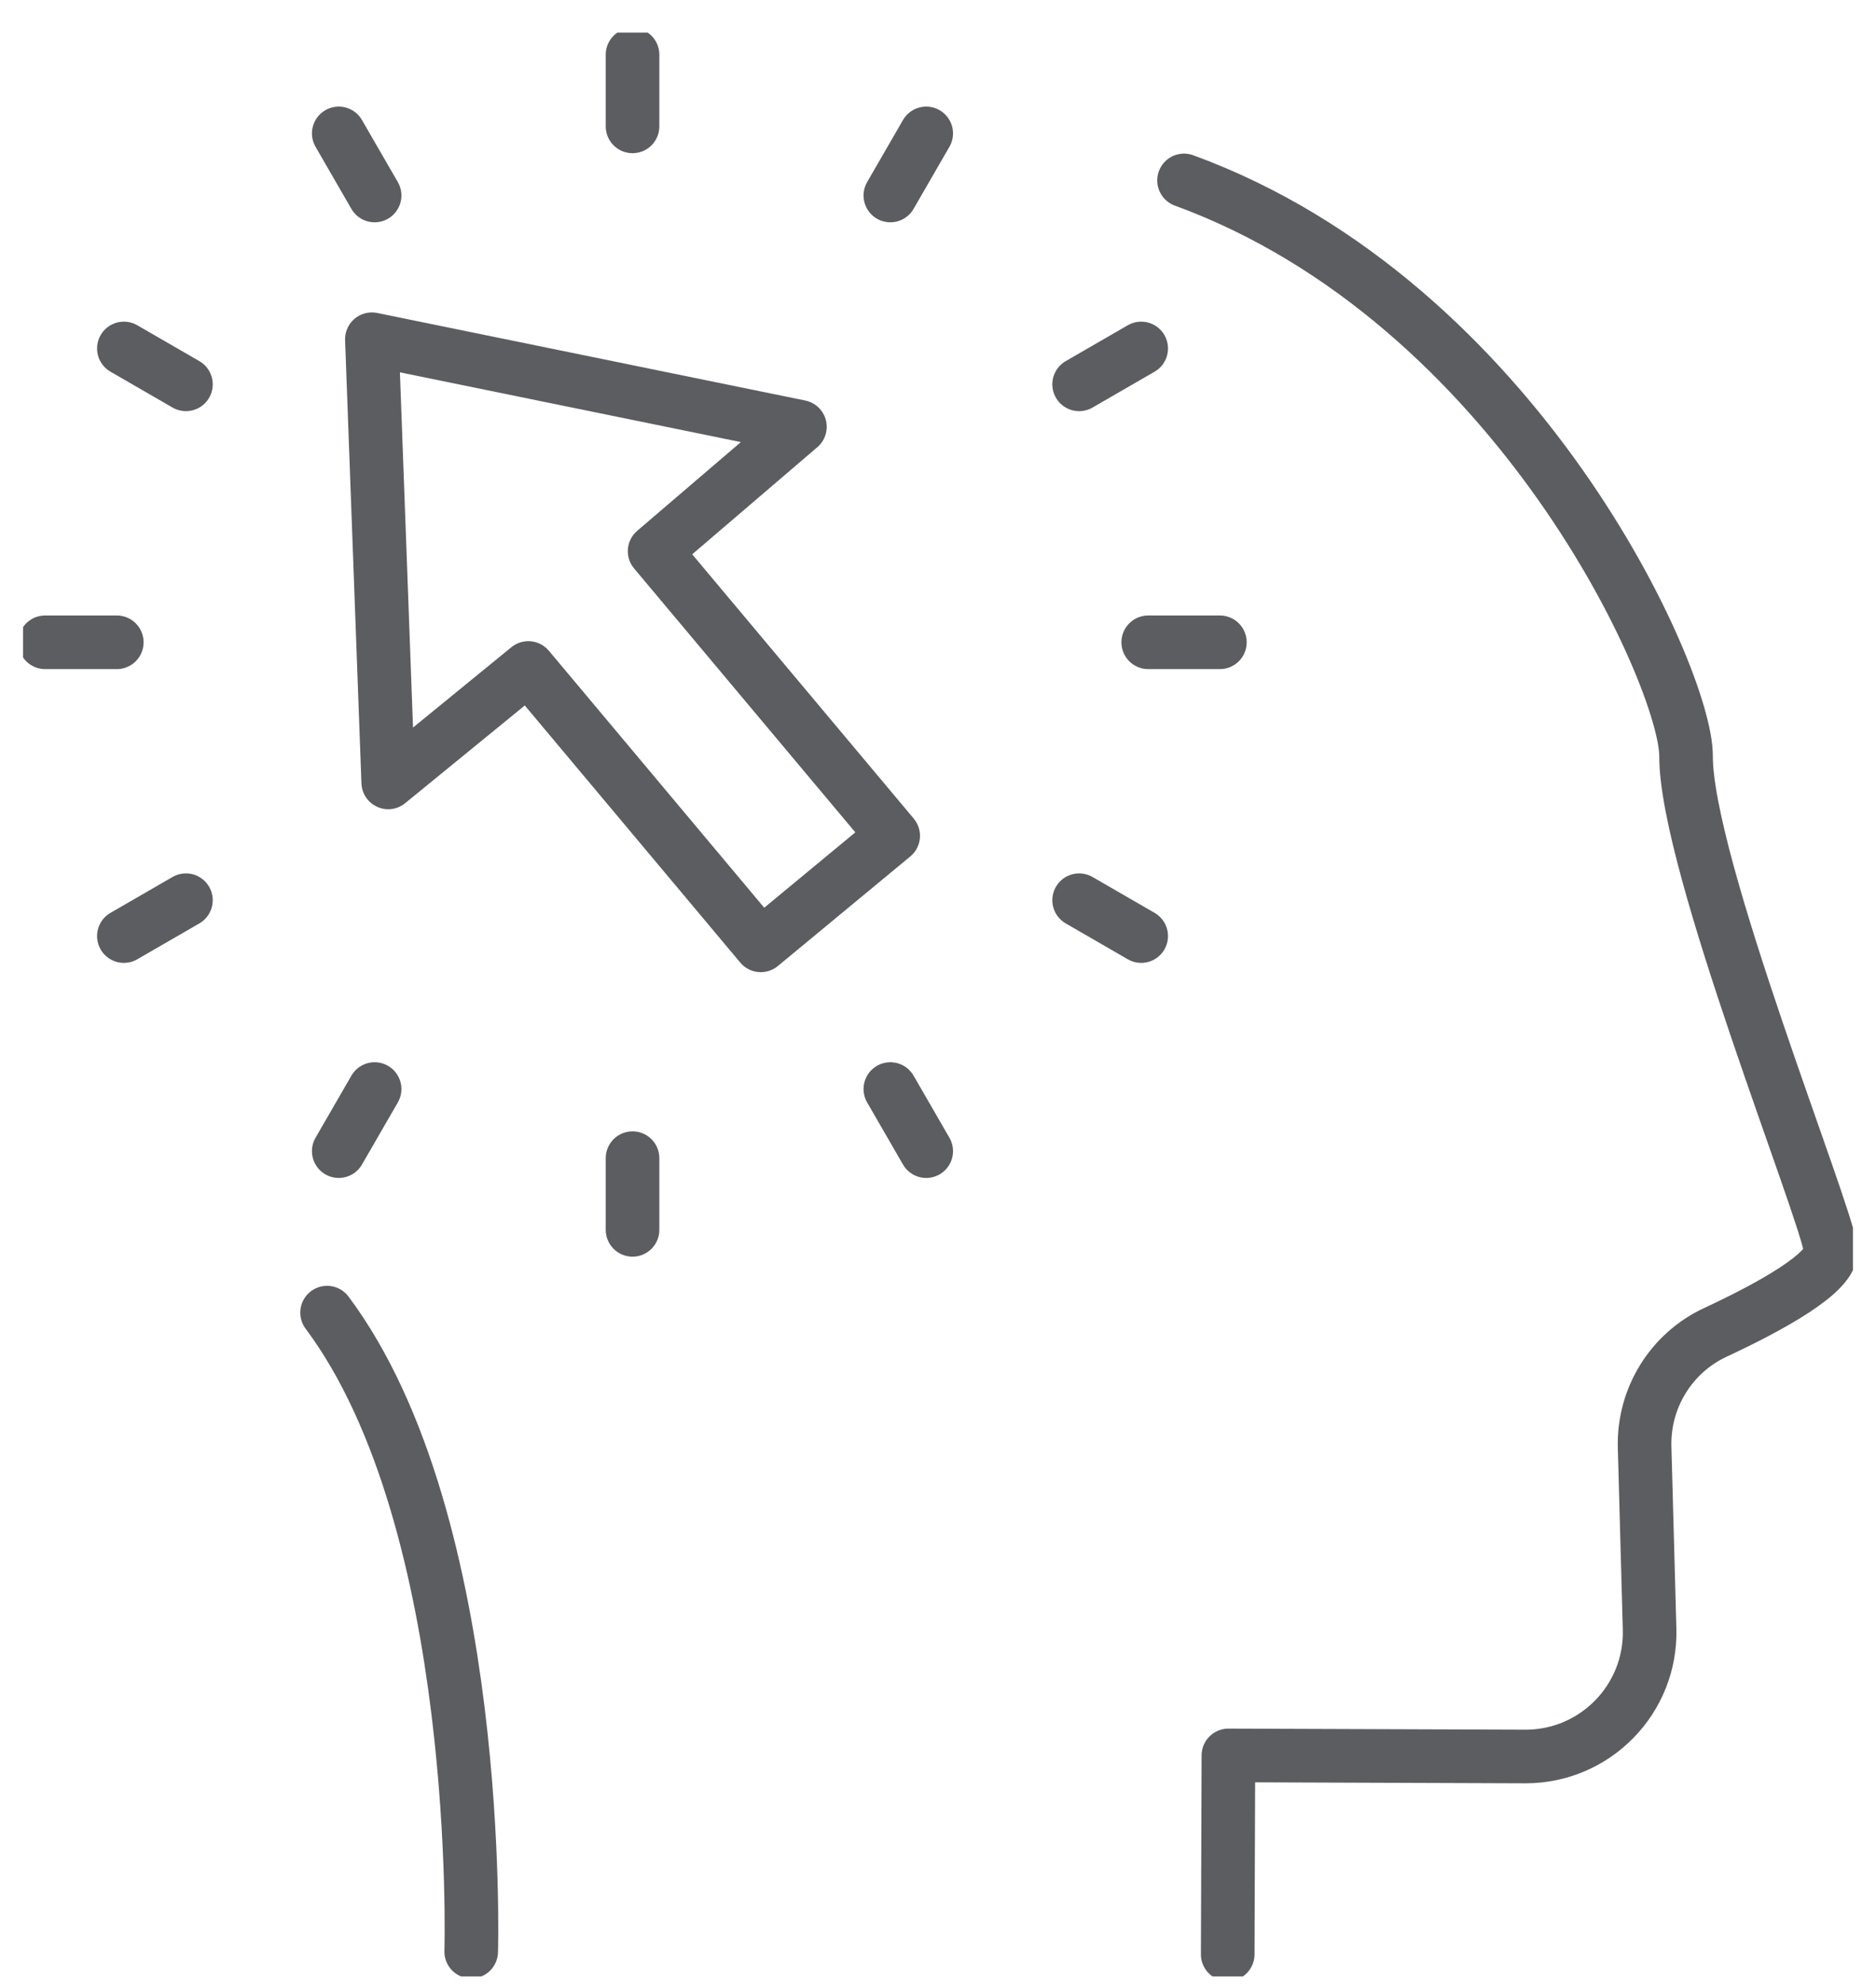
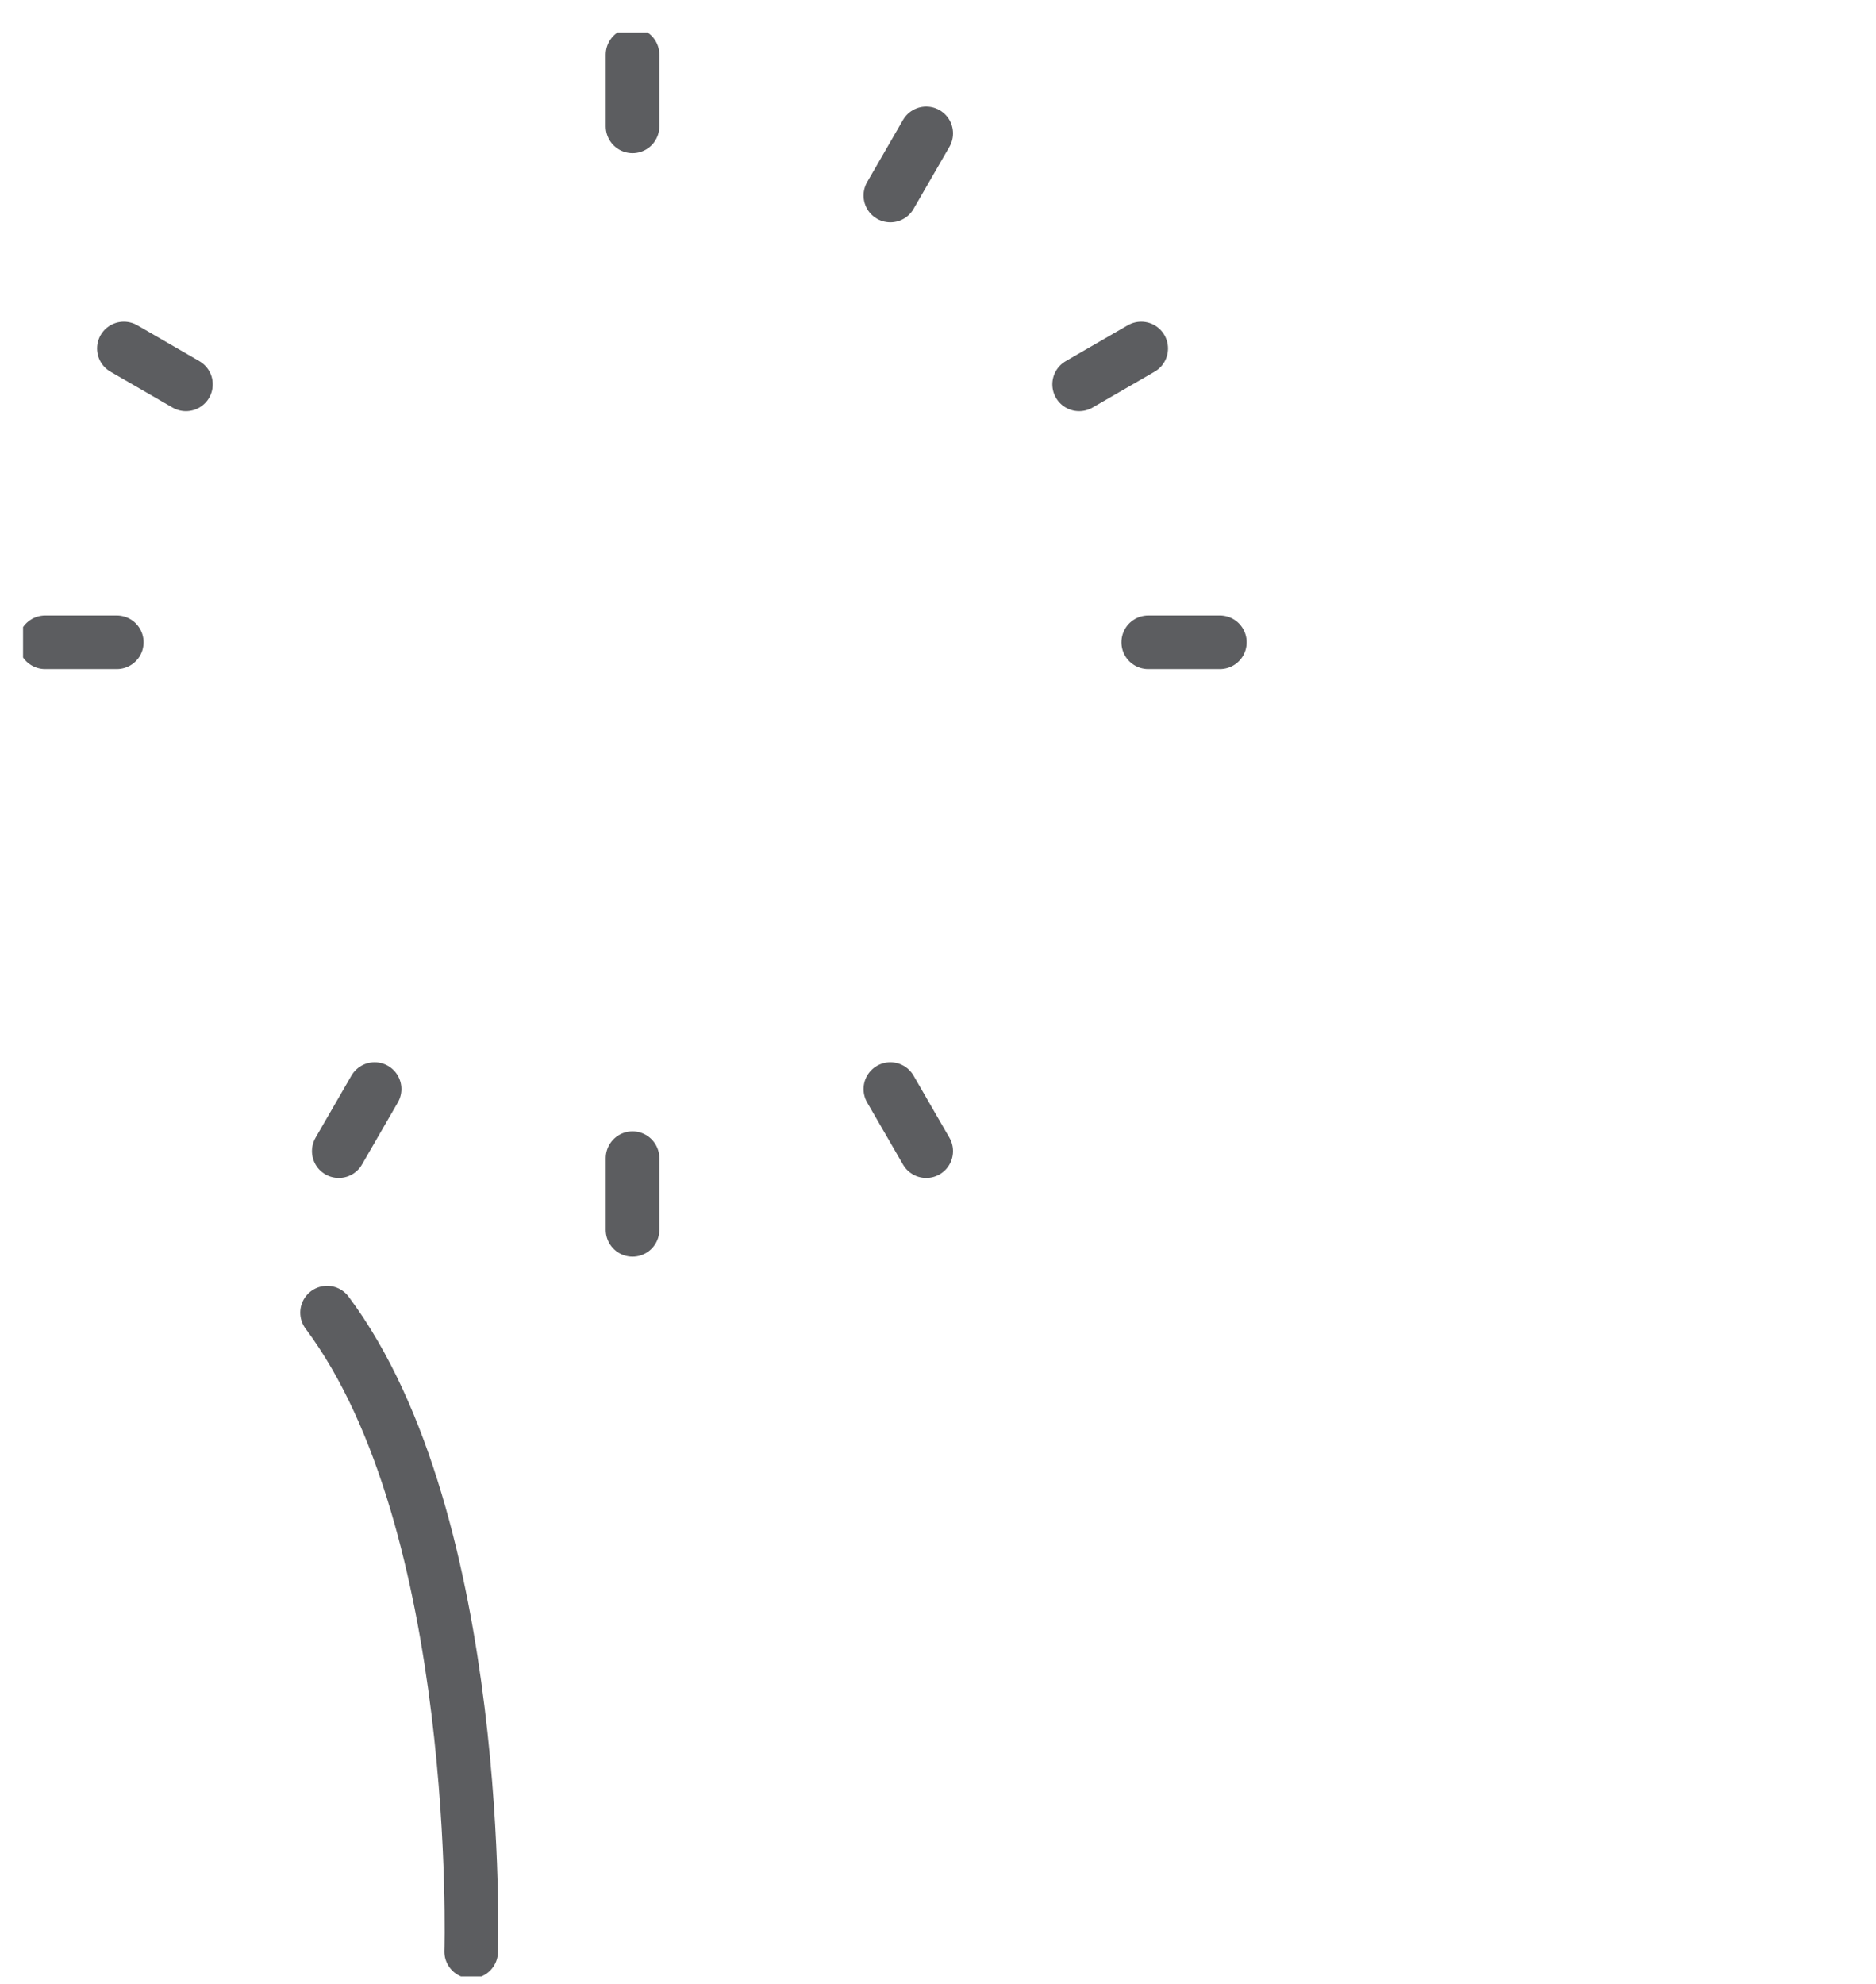
<svg xmlns="http://www.w3.org/2000/svg" width="35" height="37" viewBox="0 0 35 37" fill="none">
  <g clip-path="url(#clip0_2138_6605)">
-     <path d="M22.09 3.365C28.329 5.644 31.462 12.659 31.456 14.099C31.449 16.103 34.067 22.578 34.154 23.307C34.206 23.73 33.014 24.378 32.005 24.848C31.177 25.233 30.659 26.074 30.683 26.988L30.776 30.382C30.812 31.687 29.761 32.763 28.455 32.759L22.918 32.739L22.905 36.449" stroke="#5C5D60" stroke-linecap="round" stroke-linejoin="round" />
    <path d="M8.791 36.398C8.791 36.398 9.033 28.403 6.102 24.481" stroke="#5C5D60" stroke-linecap="round" stroke-linejoin="round" />
    <path d="M11.801 1.02V2.357" stroke="#5C5D60" stroke-linecap="round" stroke-linejoin="round" />
    <path d="M11.801 21.6V22.937" stroke="#5C5D60" stroke-linecap="round" stroke-linejoin="round" />
-     <path d="M6.32 2.488L6.989 3.646" stroke="#5C5D60" stroke-linecap="round" stroke-linejoin="round" />
    <path d="M16.611 20.311L17.28 21.469" stroke="#5C5D60" stroke-linecap="round" stroke-linejoin="round" />
    <path d="M2.311 6.499L3.469 7.168" stroke="#5C5D60" stroke-linecap="round" stroke-linejoin="round" />
-     <path d="M20.133 16.789L21.291 17.458" stroke="#5C5D60" stroke-linecap="round" stroke-linejoin="round" />
    <path d="M0.842 11.979H2.179" stroke="#5C5D60" stroke-linecap="round" stroke-linejoin="round" />
    <path d="M21.422 11.979H22.759" stroke="#5C5D60" stroke-linecap="round" stroke-linejoin="round" />
-     <path d="M2.311 17.458L3.469 16.789" stroke="#5C5D60" stroke-linecap="round" stroke-linejoin="round" />
    <path d="M20.133 7.168L21.291 6.499" stroke="#5C5D60" stroke-linecap="round" stroke-linejoin="round" />
    <path d="M6.32 21.469L6.989 20.311" stroke="#5C5D60" stroke-linecap="round" stroke-linejoin="round" />
    <path d="M16.611 3.646L17.28 2.488" stroke="#5C5D60" stroke-linecap="round" stroke-linejoin="round" />
-     <path d="M16.664 15.588L12.213 10.28L14.924 7.96L6.938 6.327L7.243 14.592L9.857 12.458L14.194 17.631L16.664 15.588Z" stroke="#5C5D60" stroke-linecap="round" stroke-linejoin="round" />
  </g>
  <defs>
    <clipPath id="clip0_2138_6605">
      <rect width="34.14" height="36.252" fill="white" transform="translate(0.43 0.608)" />
    </clipPath>
  </defs>
</svg>